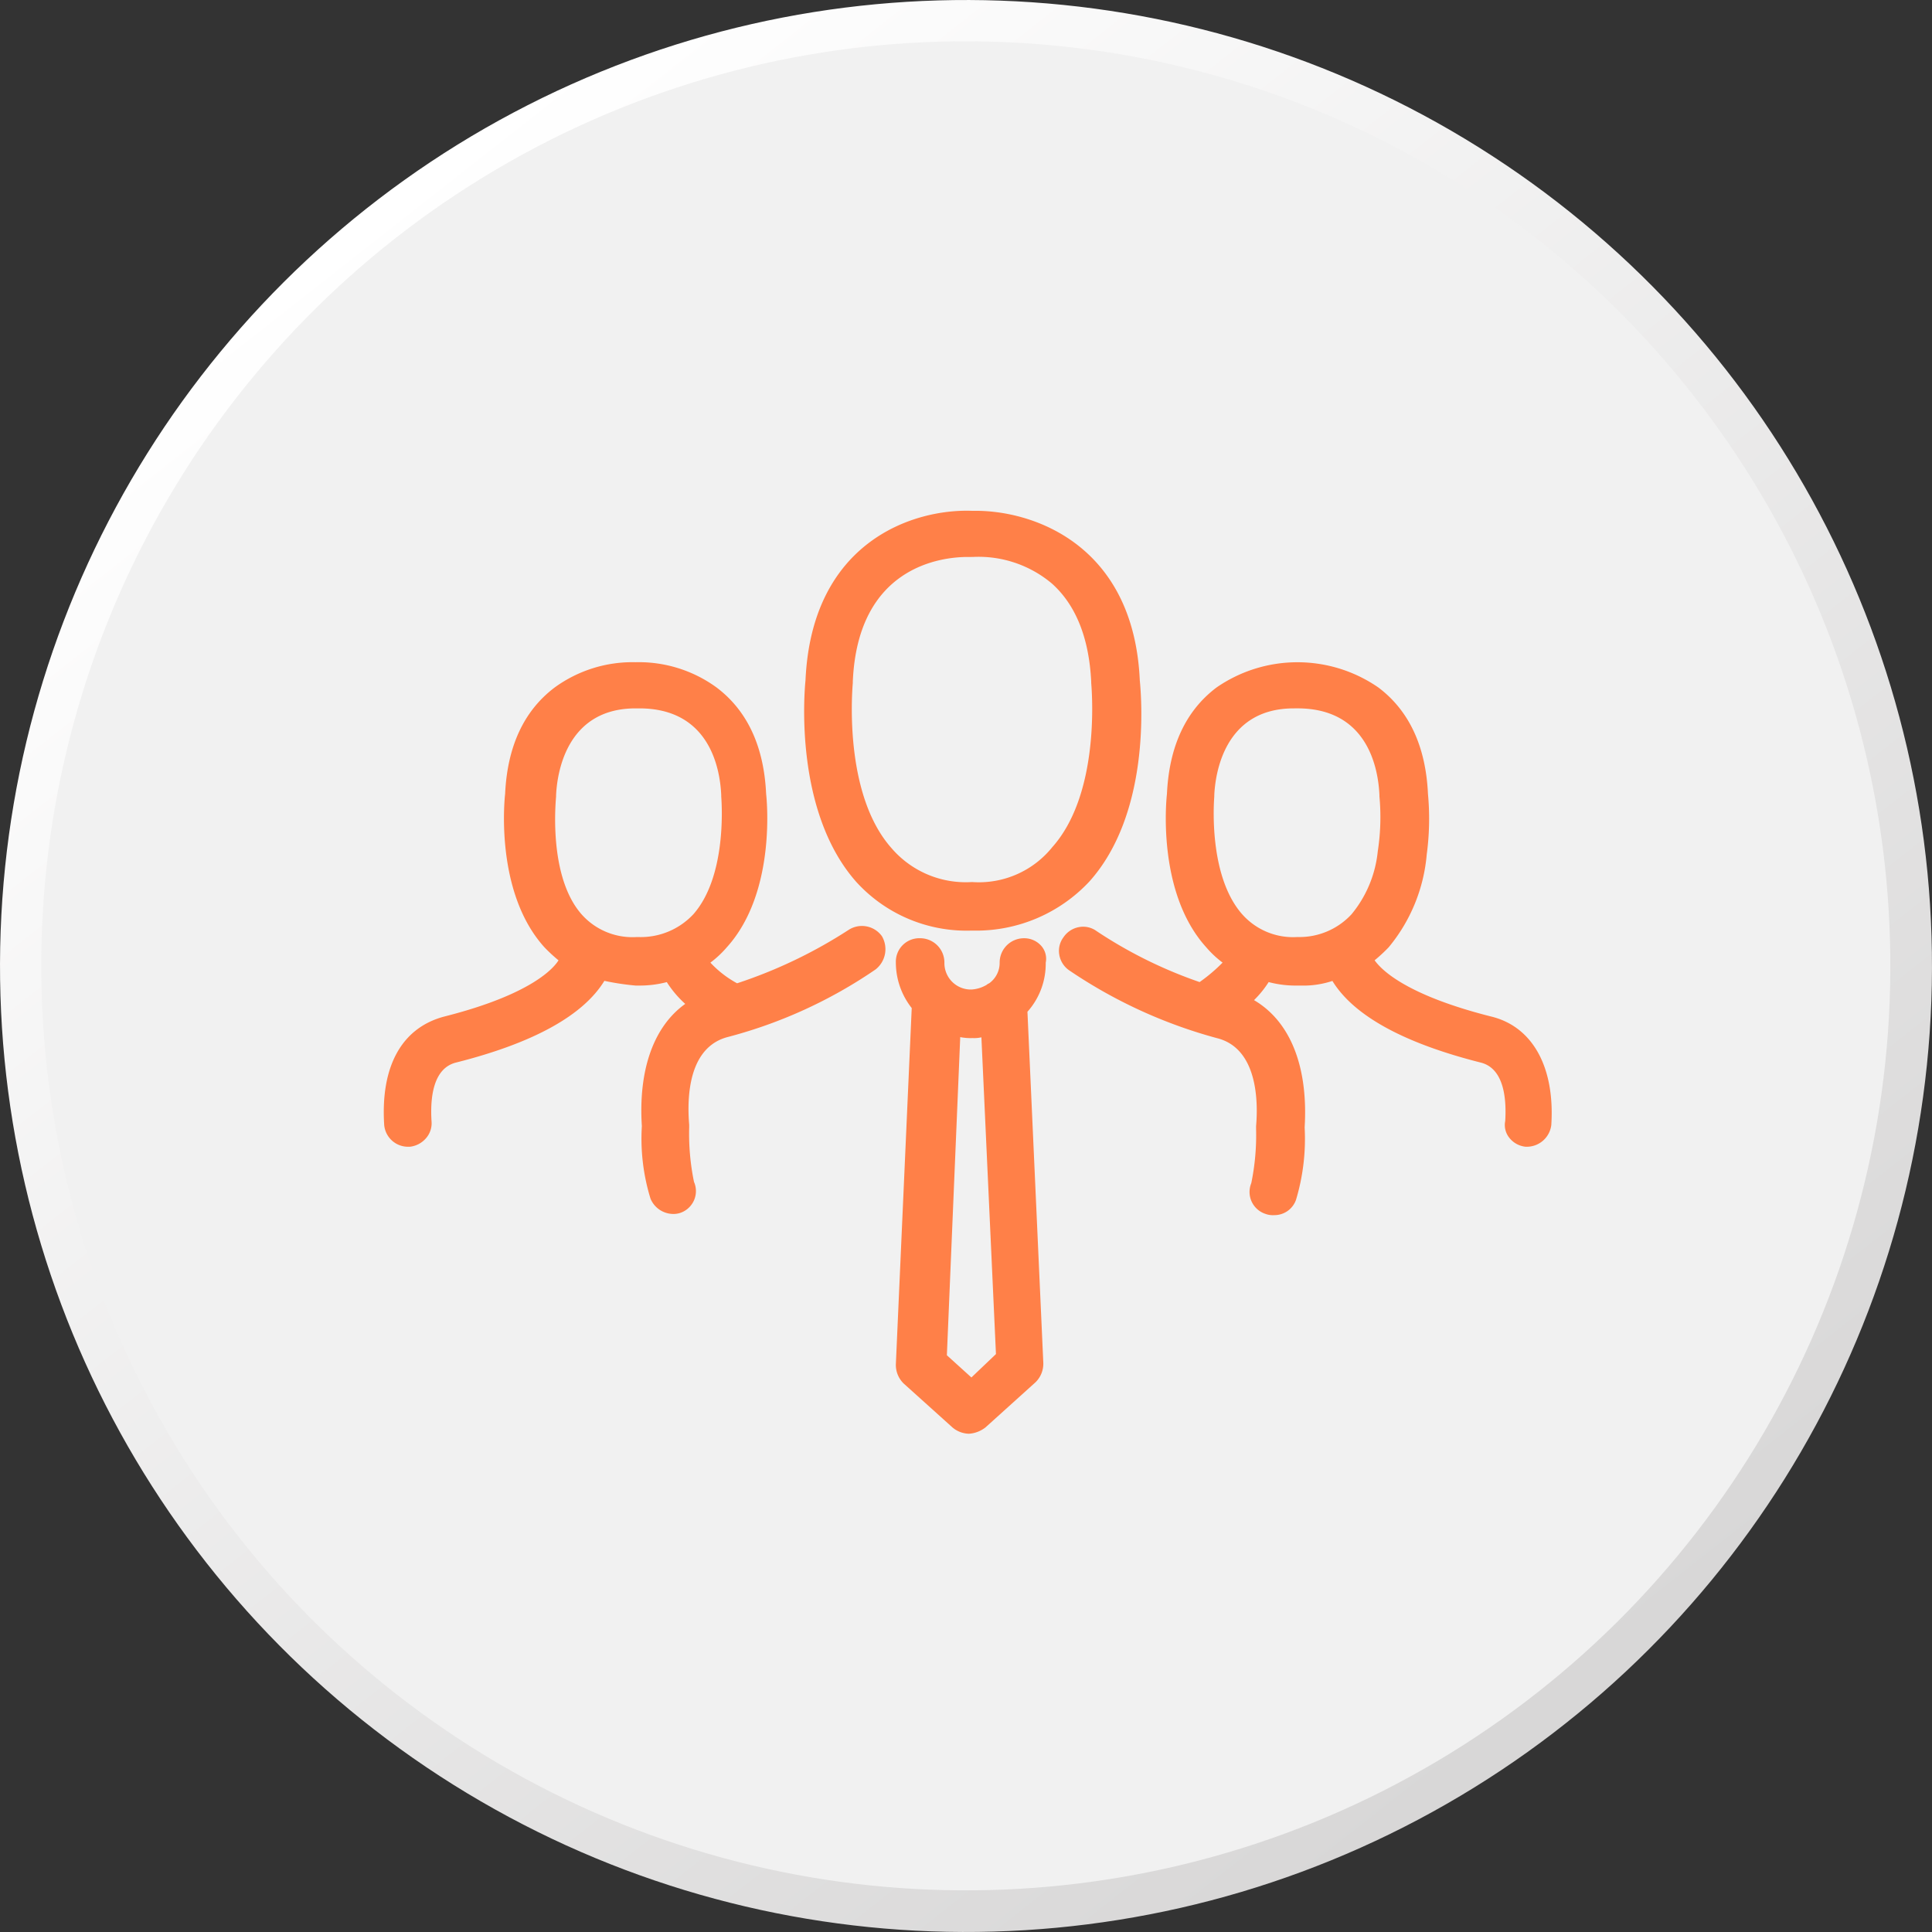
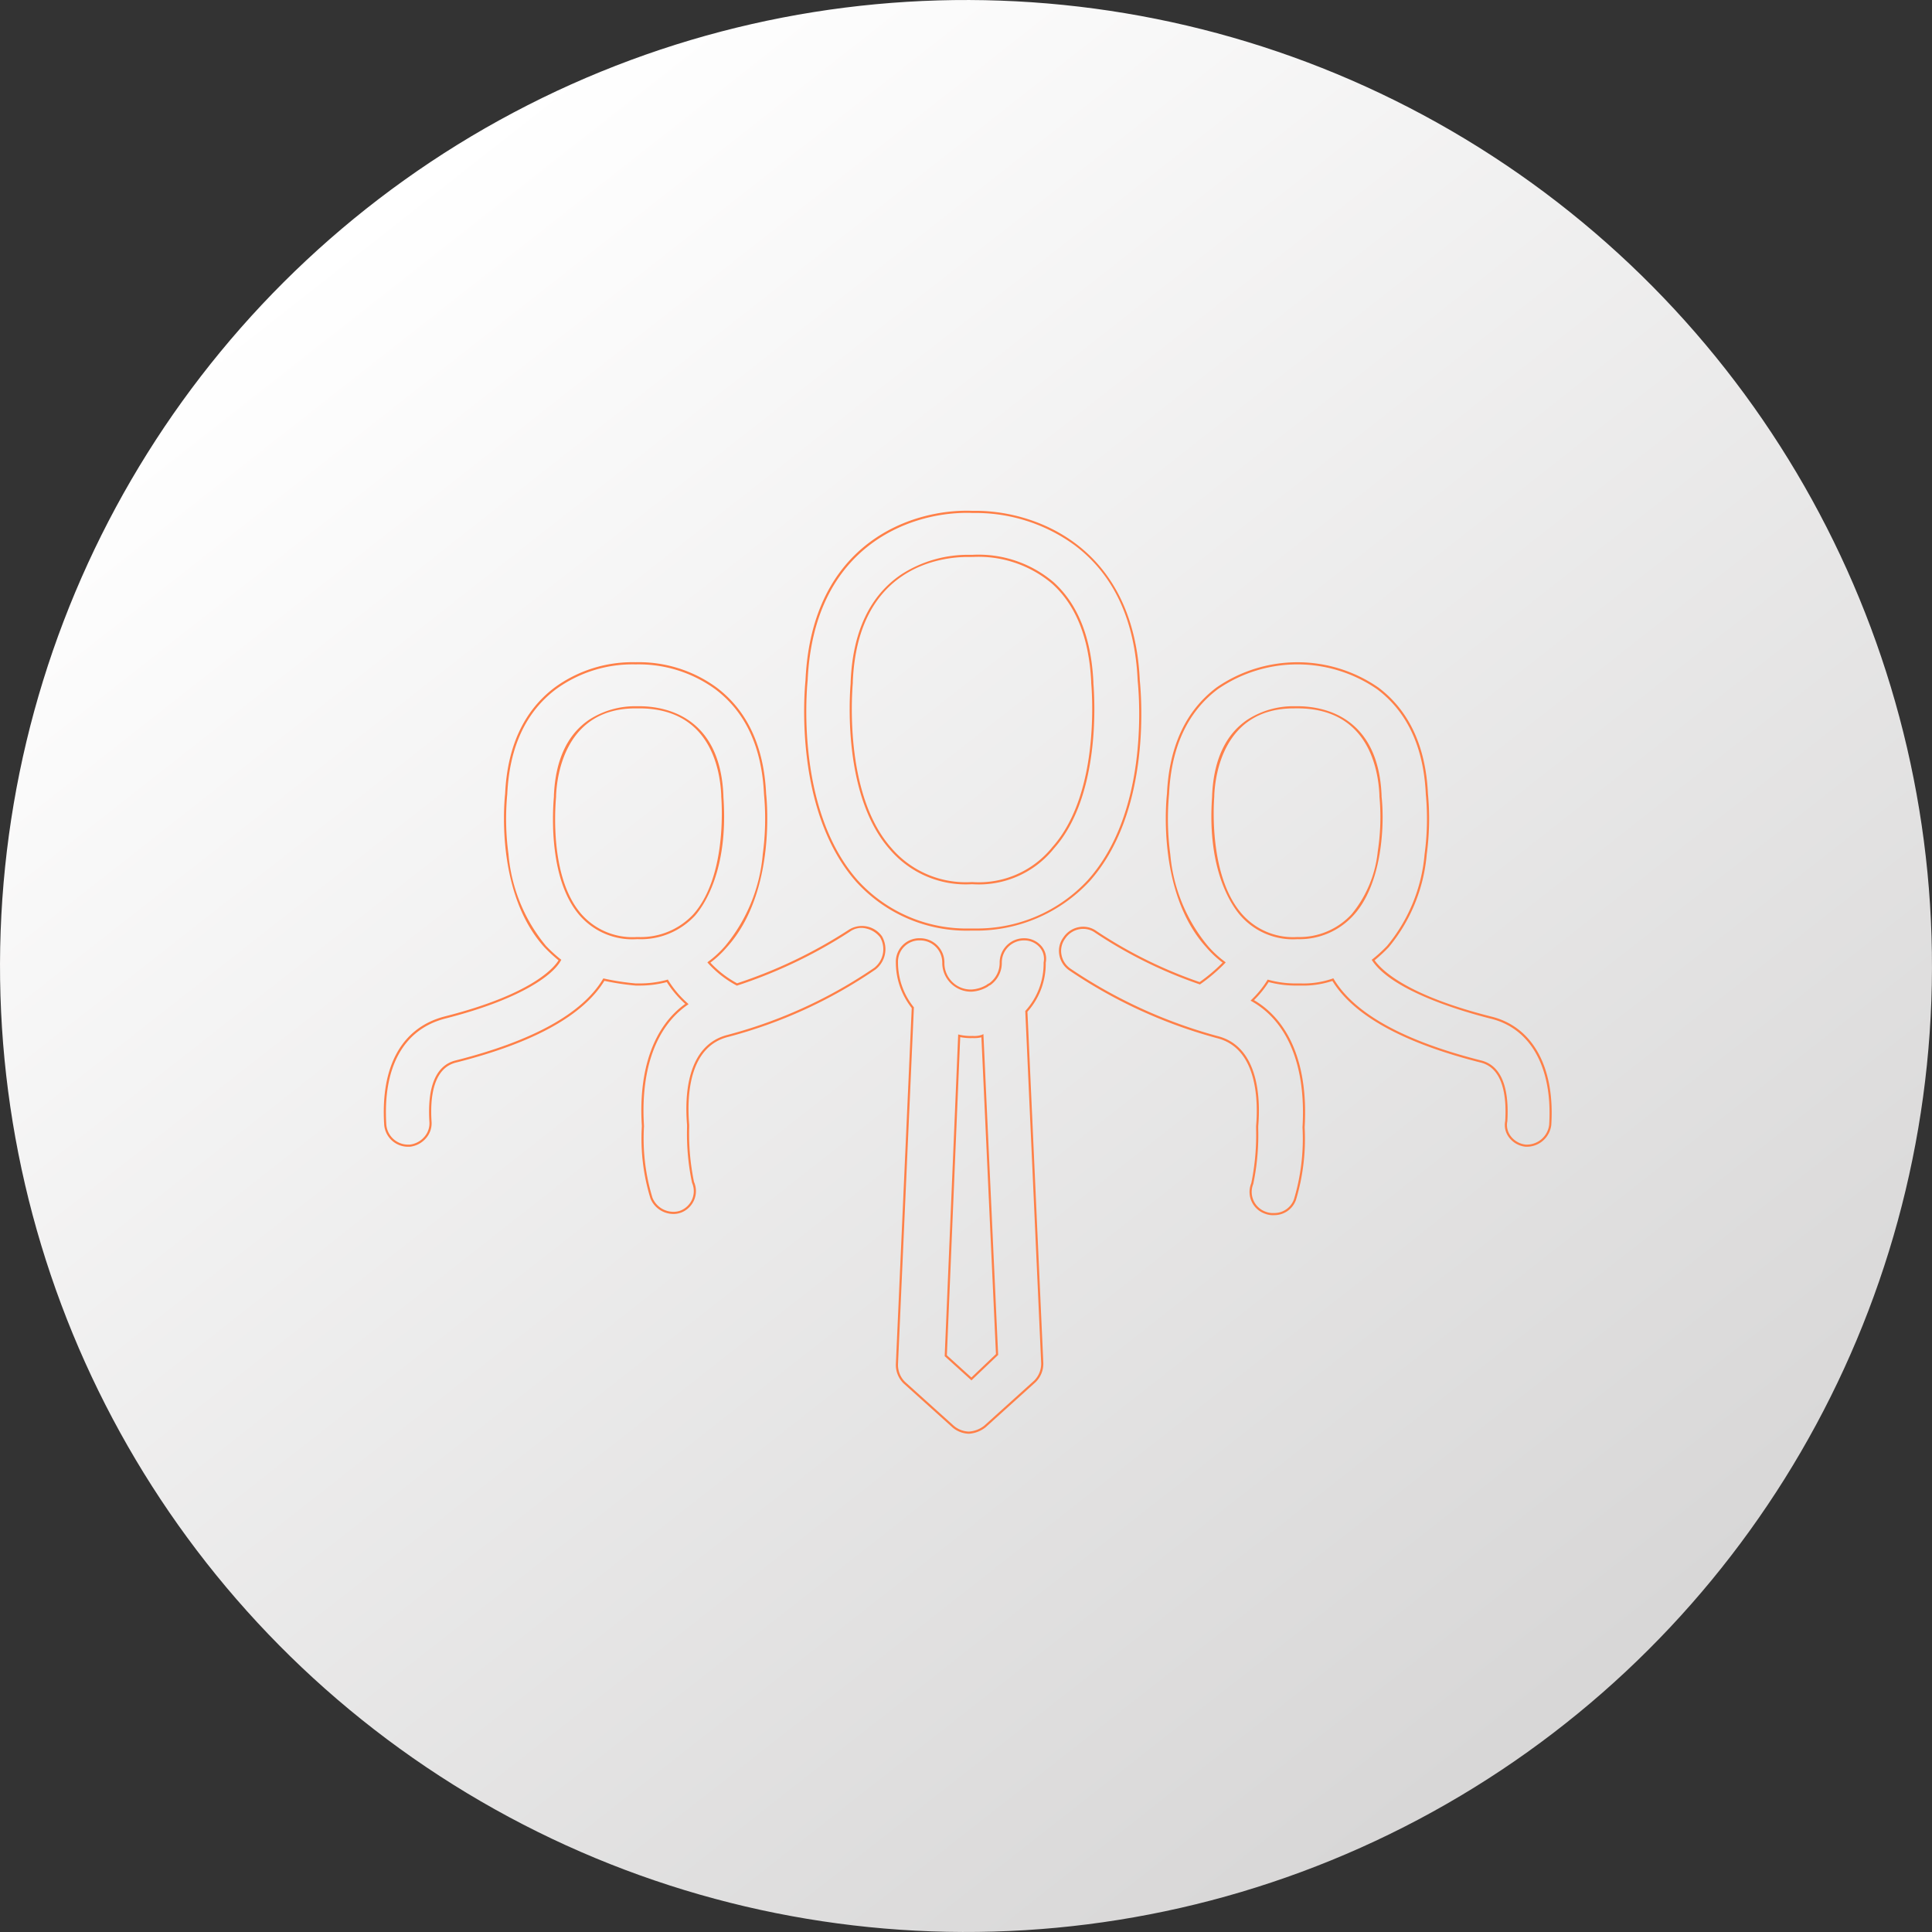
<svg xmlns="http://www.w3.org/2000/svg" viewBox="0 0 141.234 141.233">
  <rect x="0" y="0" width="141.234" height="141.233" fill="#333333" stroke="none" />
  <defs>
    <linearGradient id="edeccb50-0ccc-4734-9e91-687e63aa6d38" x1="36.857" y1="66.245" x2="129.172" y2="179.96" gradientTransform="matrix(0.517, 0.856, -0.856, 0.517, 132.057, -61.147)" gradientUnits="userSpaceOnUse">
      <stop offset="0" stop-color="#fff" />
      <stop offset="0.997" stop-color="#d6d5d5" />
    </linearGradient>
  </defs>
  <g id="ae1a136a-d0d7-48db-94c6-c935a6468ce0" data-name="Layer 2">
    <g id="af0f129c-c4f2-4d0c-8421-4a754f91d62f" data-name="Layer 9">
      <circle cx="70.617" cy="70.617" r="70.616" transform="translate(-26.715 92.979) rotate(-57.939)" style="fill:url(#edeccb50-0ccc-4734-9e91-687e63aa6d38)" />
-       <circle cx="70.617" cy="70.617" r="67.593" transform="matrix(0.505, -0.863, 0.863, 0.505, -26.001, 95.885)" style="fill:#f1f1f1" />
-       <path d="M79.583,64.382c4.553-5.089,3.749-13.747,3.66-14.64-.446-9.998-7.856-12.408-12.141-12.319-4.374-.179-11.694,2.321-12.141,12.319-.089.893-.803,9.552,3.66,14.64A10.889,10.889,0,0,0,70.924,67.952h.356a11.175,11.175,0,0,0,8.303-3.57Zm-8.481.179H71.013a7.259,7.259,0,0,1-5.892-2.5c-3.66-4.107-2.857-12.052-2.857-12.141v-.089c.357-8.48,6.606-9.195,8.48-9.195h.357c1.428-.089,8.302.089,8.748,9.195v.089c0,.089.803,7.945-2.857,12.052a6.952,6.952,0,0,1-5.891,2.588Zm3.75,4.106a1.695,1.695,0,0,0-1.696,1.696,1.905,1.905,0,0,1-.714,1.517c-.089.089-.179.089-.268.179a2.529,2.529,0,0,1-1.161.357,2.02,2.02,0,0,1-2.053-2.053,1.695,1.695,0,0,0-1.696-1.696,1.642,1.642,0,0,0-1.696,1.696,5.302,5.302,0,0,0,1.161,3.303L65.568,99.732a1.817,1.817,0,0,0,.536,1.339l3.57,3.214a1.88,1.88,0,0,0,1.161.446,2.105,2.105,0,0,0,1.161-.446l3.66-3.303a1.817,1.817,0,0,0,.536-1.339L75.03,73.933a5.222,5.222,0,0,0,1.339-3.57,1.455,1.455,0,0,0-1.517-1.696Zm-3.839,32.137-1.875-1.696.982-23.388a3.671,3.671,0,0,0,.982.089,1.745,1.745,0,0,0,.714-.089l1.071,23.299Zm40.528-17.05h.089a1.735,1.735,0,0,0,1.696-1.517c.268-4.196-1.339-7.142-4.374-7.856-5.624-1.428-7.856-3.125-8.57-4.196a10.724,10.724,0,0,0,1.071-.982c3.481-3.838,2.946-10.444,2.857-11.159-.357-7.766-6.07-9.641-9.462-9.552-3.392-.089-9.106,1.785-9.462,9.552-.089.714-.625,7.32,2.857,11.159a7.703,7.703,0,0,0,1.25,1.161A12.399,12.399,0,0,1,87.707,71.88a32.757,32.757,0,0,1-7.588-3.749,1.671,1.671,0,0,0-1.874,2.767,36.026,36.026,0,0,0,10.712,4.91c2.946.714,3.125,4.463,2.946,6.516v.179a17.653,17.653,0,0,1-.357,4.017,1.617,1.617,0,0,0,.982,2.143,1.524,1.524,0,0,0,.625.089,1.602,1.602,0,0,0,1.517-1.071,17.361,17.361,0,0,0,.625-5.267c.268-4.463-1.071-7.766-3.749-9.284a7.405,7.405,0,0,0,1.161-1.428,7.602,7.602,0,0,0,2.053.268H95.116a6.658,6.658,0,0,0,2.321-.357c1.071,1.785,3.749,4.196,10.802,5.981,1.875.446,1.964,2.946,1.875,4.374a1.551,1.551,0,0,0,1.428,1.785ZM94.848,68.577a5.018,5.018,0,0,1-4.107-1.696c-2.588-2.946-2.053-8.57-2.053-8.659V58.133c.268-5.981,4.553-6.427,5.892-6.427H94.848c.982,0,5.802.089,6.07,6.427v.089c.179,1.607.179,6.249-2.053,8.659A5.271,5.271,0,0,1,94.848,68.577ZM32.538,74.379c-3.125.803-4.642,3.66-4.374,7.856a1.662,1.662,0,0,0,1.696,1.518h.089a1.68,1.68,0,0,0,1.517-1.785c-.089-1.428,0-3.928,1.875-4.374,7.052-1.785,9.73-4.196,10.802-5.981a17.998,17.998,0,0,0,2.321.357h.267a7.599,7.599,0,0,0,2.053-.268,7.566,7.566,0,0,0,1.428,1.696c-2.321,1.607-3.481,4.731-3.214,8.927a17.652,17.652,0,0,0,.625,5.267,1.738,1.738,0,0,0,1.517,1.071,1.524,1.524,0,0,0,.625-.089,1.603,1.603,0,0,0,.893-2.143,17.657,17.657,0,0,1-.357-4.017v-.179c-.179-2.143,0-5.802,2.946-6.516a34.736,34.736,0,0,0,10.712-4.91,1.806,1.806,0,0,0,.446-2.321A1.713,1.713,0,0,0,62.087,68.041a34.869,34.869,0,0,1-8.213,3.928,7.354,7.354,0,0,1-2.053-1.607A7.676,7.676,0,0,0,53.071,69.202c3.481-3.838,2.946-10.444,2.857-11.159-.357-7.766-6.07-9.641-9.462-9.552-3.392-.089-9.106,1.785-9.462,9.552-.089.714-.625,7.32,2.857,11.159a10.725,10.725,0,0,0,1.071.982c-.537.982-2.768,2.768-8.393,4.196Zm8.034-16.158v-.089c.268-5.981,4.553-6.427,5.892-6.427h.268c.982,0,5.802.089,6.07,6.427v.089c0,.089.536,5.713-2.053,8.659A5.303,5.303,0,0,1,46.642,68.577h-.089a5.018,5.018,0,0,1-4.107-1.696c-2.499-2.856-1.874-8.569-1.874-8.659Z" style="fill:#ff8048" />
      <path d="M70.834,104.81a1.926,1.926,0,0,1-1.208-.462L66.051,101.129a1.901,1.901,0,0,1-.562-1.397l1.16-26.041a5.384,5.384,0,0,1-1.16-3.329,1.717,1.717,0,0,1,1.775-1.775,1.777,1.777,0,0,1,1.775,1.775,1.931,1.931,0,0,0,1.974,1.974,2.447,2.447,0,0,0,1.115-.343.547.547,0,0,1,.145-.095.394.394,0,0,0,.113-.074,1.83,1.83,0,0,0,.691-1.462A1.777,1.777,0,0,1,74.852,68.588a1.656,1.656,0,0,1,1.293.588,1.424,1.424,0,0,1,.3,1.202,5.268,5.268,0,0,1-1.336,3.584l1.16,25.677a1.902,1.902,0,0,1-.559,1.398l-3.663,3.305A2.187,2.187,0,0,1,70.834,104.81ZM67.264,68.745a1.565,1.565,0,0,0-1.618,1.618,5.227,5.227,0,0,0,1.144,3.254l.018.023-.001.029-1.161,26.066a1.746,1.746,0,0,0,.513,1.28l3.567,3.211a1.777,1.777,0,0,0,1.108.426,2.02,2.02,0,0,0,1.114-.431l3.654-3.298a1.746,1.746,0,0,0,.51-1.28L74.95,73.904l.022-.024A5.132,5.132,0,0,0,76.29,70.363a1.283,1.283,0,0,0-.266-1.087A1.498,1.498,0,0,0,74.852,68.745a1.619,1.619,0,0,0-1.617,1.617,1.978,1.978,0,0,1-.744,1.579.518.518,0,0,1-.147.098.399.399,0,0,0-.114.075l-.021.015a2.595,2.595,0,0,1-1.196.365,2.109,2.109,0,0,1-2.132-2.132A1.619,1.619,0,0,0,67.264,68.745Zm3.751,32.165-1.956-1.77L70.046,75.619l.094.023a3.592,3.592,0,0,0,.963.087,1.716,1.716,0,0,0,.679-.081l.108-.054,1.078,23.455Zm-1.796-1.837,1.793,1.623,1.795-1.71L71.743,75.831a2.372,2.372,0,0,1-.641.055,3.977,3.977,0,0,1-.907-.07Zm23.934-10.243a1.581,1.581,0,0,1-.66-.097A1.687,1.687,0,0,1,91.472,86.491a17.461,17.461,0,0,0,.351-3.988v-.179c.147-1.695.16-5.702-2.886-6.44a35.93,35.93,0,0,1-10.749-4.931,1.729,1.729,0,0,1-.751-1.156,1.652,1.652,0,0,1,.297-1.268,1.743,1.743,0,0,1,1.163-.759,1.656,1.656,0,0,1,1.268.297,32.972,32.972,0,0,0,7.529,3.725A12.208,12.208,0,0,0,89.374,70.369a7.421,7.421,0,0,1-1.193-1.118c-3.713-4.093-2.882-11.147-2.874-11.218.159-3.466,1.378-6.084,3.623-7.775a10.406,10.406,0,0,1,11.834,0c2.245,1.691,3.465,4.309,3.624,7.781a19.525,19.525,0,0,1-.09,4.421,12.258,12.258,0,0,1-2.787,6.794,11.68,11.68,0,0,1-1.022.946c.54.762,2.404,2.559,8.482,4.102,3.047.717,4.705,3.684,4.433,7.937a1.806,1.806,0,0,1-1.775,1.591l-.097-0a1.736,1.736,0,0,1-1.224-.69,1.485,1.485,0,0,1-.273-1.188c.107-1.725-.121-3.879-1.816-4.282-5.625-1.424-9.263-3.429-10.817-5.961a6.744,6.744,0,0,1-2.287.339h-.356a7.723,7.723,0,0,1-2.017-.255,7.477,7.477,0,0,1-1.069,1.319c2.654,1.559,3.967,4.858,3.7,9.305a15.516,15.516,0,0,1-.631,5.292A1.674,1.674,0,0,1,93.153,88.83Zm-13.968-20.927a1.544,1.544,0,0,0-.26.022,1.588,1.588,0,0,0-1.061.695,1.499,1.499,0,0,0-.271,1.15,1.59,1.59,0,0,0,.695,1.062A36.065,36.065,0,0,0,88.976,75.732c3.164.767,3.155,4.871,3.004,6.6l0.0.172a17.548,17.548,0,0,1-.362,4.045,1.537,1.537,0,0,0,.938,2.042,1.468,1.468,0,0,0,.596.084,1.52,1.52,0,0,0,1.444-1.02,15.389,15.389,0,0,0,.62-5.239c.266-4.438-1.051-7.709-3.709-9.215l-.09-.051.073-.073A7.381,7.381,0,0,0,92.639,71.661l.031-.052.058.017a7.513,7.513,0,0,0,2.032.265h.356a6.498,6.498,0,0,0,2.293-.352l.061-.023.034.056c1.513,2.521,5.131,4.522,10.753,5.946,1.801.429,2.046,2.659,1.934,4.455a1.339,1.339,0,0,0,.243,1.074,1.578,1.578,0,0,0,1.11.627h.085a1.647,1.647,0,0,0,1.618-1.447c.265-4.167-1.347-7.073-4.315-7.771-2.099-.533-7.139-2.012-8.617-4.229l-.041-.062.059-.045a10.697,10.697,0,0,0,1.063-.974,12.105,12.105,0,0,0,2.745-6.706,19.354,19.354,0,0,0,.089-4.388c-.158-3.43-1.356-6.008-3.562-7.669a10.249,10.249,0,0,0-11.645,0c-2.206,1.661-3.404,4.239-3.561,7.663a19.369,19.369,0,0,0,.088,4.394,12.103,12.103,0,0,0,2.748,6.708,7.656,7.656,0,0,0,1.236,1.148l.069.055-.057.066a12.512,12.512,0,0,1-1.796,1.526l-.033.023-.037-.013a33.137,33.137,0,0,1-7.609-3.76A1.484,1.484,0,0,0,79.185,67.904ZM49.142,88.741a1.812,1.812,0,0,1-1.589-1.119,14.894,14.894,0,0,1-.632-5.298c-.263-4.117.863-7.288,3.171-8.937a7.666,7.666,0,0,1-1.347-1.593,7.738,7.738,0,0,1-2.012.253h-.267a18.738,18.738,0,0,1-2.284-.345c-1.553,2.535-5.192,4.543-10.82,5.967-1.697.404-1.924,2.558-1.816,4.293a1.655,1.655,0,0,1-.409,1.25,1.812,1.812,0,0,1-1.179.618l-.097 0a1.748,1.748,0,0,1-1.775-1.589c-.276-4.315,1.299-7.134,4.433-7.94h0c6.429-1.632,7.999-3.59,8.31-4.099a11.549,11.549,0,0,1-1.024-.947c-3.719-4.099-2.888-11.153-2.879-11.224.159-3.466,1.378-6.084,3.623-7.775a9.655,9.655,0,0,1,5.919-1.846,9.636,9.636,0,0,1,5.914,1.846c2.245,1.691,3.465,4.309,3.624,7.781.008.065.837,7.121-2.877,11.215a7.449,7.449,0,0,1-1.197,1.119,7.626,7.626,0,0,0,1.951,1.51,35.119,35.119,0,0,0,8.159-3.908,1.799,1.799,0,0,1,2.428.464,1.885,1.885,0,0,1-.462,2.431,34.639,34.639,0,0,1-10.74,4.923c-2.92.708-3.062,4.335-2.887,6.434l0.0.185a17.466,17.466,0,0,0,.352,3.989,1.677,1.677,0,0,1,.018,1.305,1.697,1.697,0,0,1-.955.938A1.582,1.582,0,0,1,49.142,88.741Zm-.316-17.133.029.059a7.521,7.521,0,0,0,1.412,1.673l.067.067-.075.056c-2.313,1.601-3.442,4.747-3.18,8.857a14.782,14.782,0,0,0,.62,5.242A1.652,1.652,0,0,0,49.142,88.583a1.471,1.471,0,0,0,.59-.081,1.546,1.546,0,0,0,.874-.854,1.523,1.523,0,0,0-.018-1.186,17.519,17.519,0,0,1-.363-4.049v-.179c-.179-2.142-.027-5.857,3.006-6.593a34.737,34.737,0,0,0,10.675-4.889,1.726,1.726,0,0,0,.435-2.224,1.778,1.778,0,0,0-1.043-.656,1.421,1.421,0,0,0-1.164.231A35.264,35.264,0,0,1,53.898,72.044l-.033.01-.03-.018a7.568,7.568,0,0,1-2.075-1.625l-.049-.061.061-.049a7.659,7.659,0,0,0,1.237-1.148,12.108,12.108,0,0,0,2.751-6.712,19.371,19.371,0,0,0,.09-4.388c-.158-3.43-1.356-6.008-3.562-7.669a9.497,9.497,0,0,0-5.82-1.814,9.501,9.501,0,0,0-5.824,1.814c-2.206,1.661-3.404,4.239-3.561,7.663a19.349,19.349,0,0,0,.088,4.394,12.103,12.103,0,0,0,2.748,6.708,10.667,10.667,0,0,0,1.06.972l.054.041-.033.06c-.641,1.173-3.196,2.902-8.442,4.234l-.019-.076.019.076c-3.053.785-4.585,3.546-4.316,7.775a1.593,1.593,0,0,0,1.618,1.444h.089a1.65,1.65,0,0,0,1.067-.564,1.501,1.501,0,0,0,.372-1.135c-.112-1.799.133-4.03,1.935-4.459,5.621-1.423,9.239-3.423,10.753-5.945l.03-.05.057.014a18.178,18.178,0,0,0,2.31.355l.259-.001a7.52,7.52,0,0,0,2.031-.265ZM94.85,68.656H94.848a5.112,5.112,0,0,1-4.167-1.724c-.584-.664-2.462-3.256-2.075-8.67l.003-.129c.116-2.588.983-4.444,2.579-5.522a6.17,6.17,0,0,1,3.392-.984h.268c1.766,0,5.9.634,6.149,6.503v.092c.222,1.993.075,6.392-2.074,8.713A5.326,5.326,0,0,1,94.852,68.656Zm-.27-16.872c-5.13,0-5.747,4.862-5.813,6.352v.085l-.003.051c-.069.963-.294,5.903,2.037,8.556A4.964,4.964,0,0,0,94.846,68.498a5.18,5.18,0,0,0,3.959-1.668,8.571,8.571,0,0,0,1.913-4.593,16.397,16.397,0,0,0,.123-4.008l-.001-.097c-.081-1.906-.826-6.349-5.991-6.349ZM46.642,68.656h-.089a5.112,5.112,0,0,1-4.167-1.724c-2.223-2.54-2.014-7.272-1.897-8.662l.004-.049h0v-.088c.116-2.588.983-4.444,2.579-5.522a6.17,6.17,0,0,1,3.392-.984H46.732c1.766,0,5.9.634,6.149,6.503l.003.133c.387,5.413-1.491,8.005-2.075,8.671A5.405,5.405,0,0,1,46.642,68.656Zm-.178-16.872c-5.13,0-5.746,4.862-5.813,6.352v.086c0,.005-.002.025-.004.059-.116,1.374-.326,6.051,1.859,8.548a4.964,4.964,0,0,0,4.048,1.67h.089a5.253,5.253,0,0,0,4.049-1.671c2.33-2.651,2.104-7.591,2.035-8.555l-.003-.051v-.089c-.081-1.906-.826-6.349-5.991-6.349ZM71.191,68.031h-.267a10.898,10.898,0,0,1-8.36-3.597c-4.491-5.12-3.776-13.735-3.68-14.7.453-10.156,7.903-12.569,12.222-12.39,4.328-.092,11.771,2.419,12.216,12.395.158,1.586.727,9.77-3.68,14.696l-.001.001a11.324,11.324,0,0,1-8.359,3.595ZM70.671,37.492c-4.317,0-11.197,2.548-11.63,12.253-.096.963-.806,9.515,3.641,14.585a10.746,10.746,0,0,0,8.245,3.544h.354a11.028,11.028,0,0,0,8.245-3.544c4.363-4.876,3.798-13.001,3.64-14.58-.197-4.411-1.745-7.736-4.6-9.887a12.264,12.264,0,0,0-7.461-2.361C70.963,37.495,70.819,37.492,70.671,37.492Zm.431,27.147h-.089a7.295,7.295,0,0,1-5.952-2.527c-3.362-3.772-2.988-10.782-2.879-12.149l.003-.131c.154-3.654,1.401-6.292,3.706-7.843a8.982,8.982,0,0,1,4.853-1.431h.357a8.482,8.482,0,0,1,5.9,1.983c1.783,1.595,2.768,4.047,2.927,7.286l.003.135c.109,1.352.483,8.288-2.88,12.062A7.033,7.033,0,0,1,71.102,64.639Zm-.358-23.924c-1.881,0-8.046.658-8.402,9.119V49.92c0,.004-.001.023-.004.055-.108,1.356-.48,8.307,2.841,12.034a7.148,7.148,0,0,0,5.833,2.473h.089a6.889,6.889,0,0,0,5.829-2.559c3.323-3.729,2.952-10.607,2.844-11.948-.003-.032-.004-.051-.004-.055v-.089c-.157-3.192-1.124-5.607-2.874-7.173a8.329,8.329,0,0,0-5.79-1.943Z" style="fill:#ff8048" />
    </g>
  </g>
</svg>